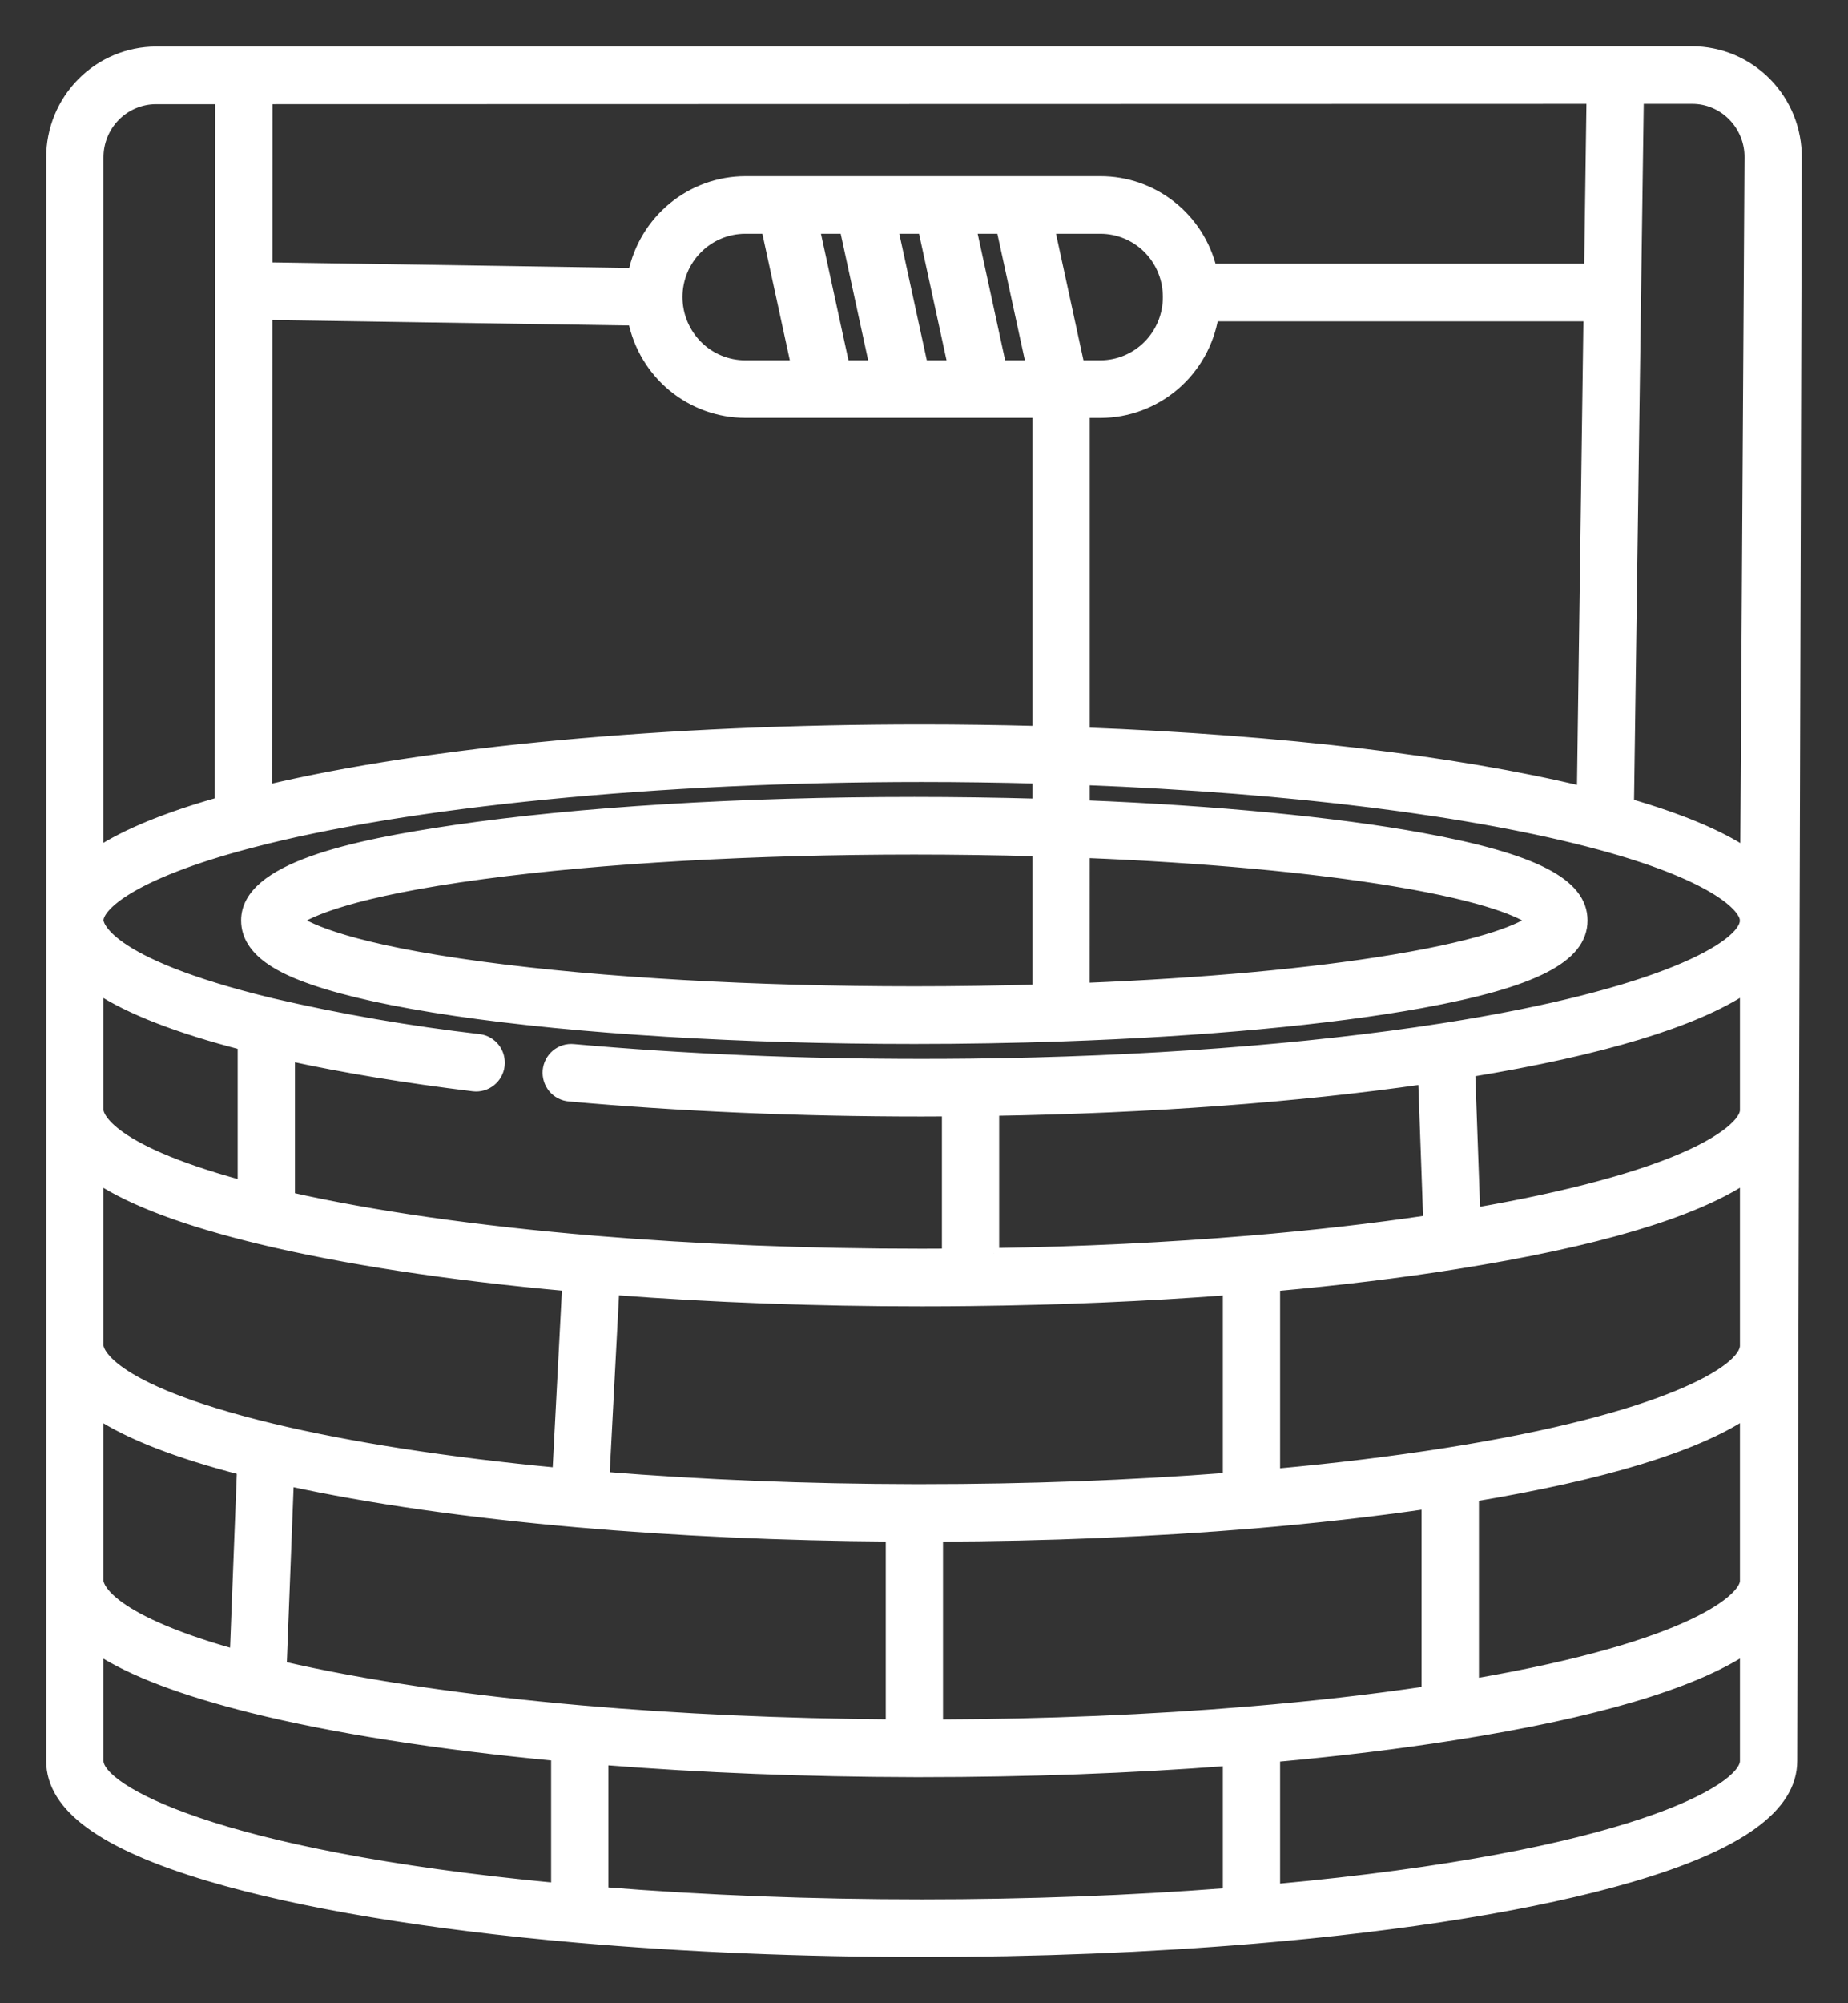
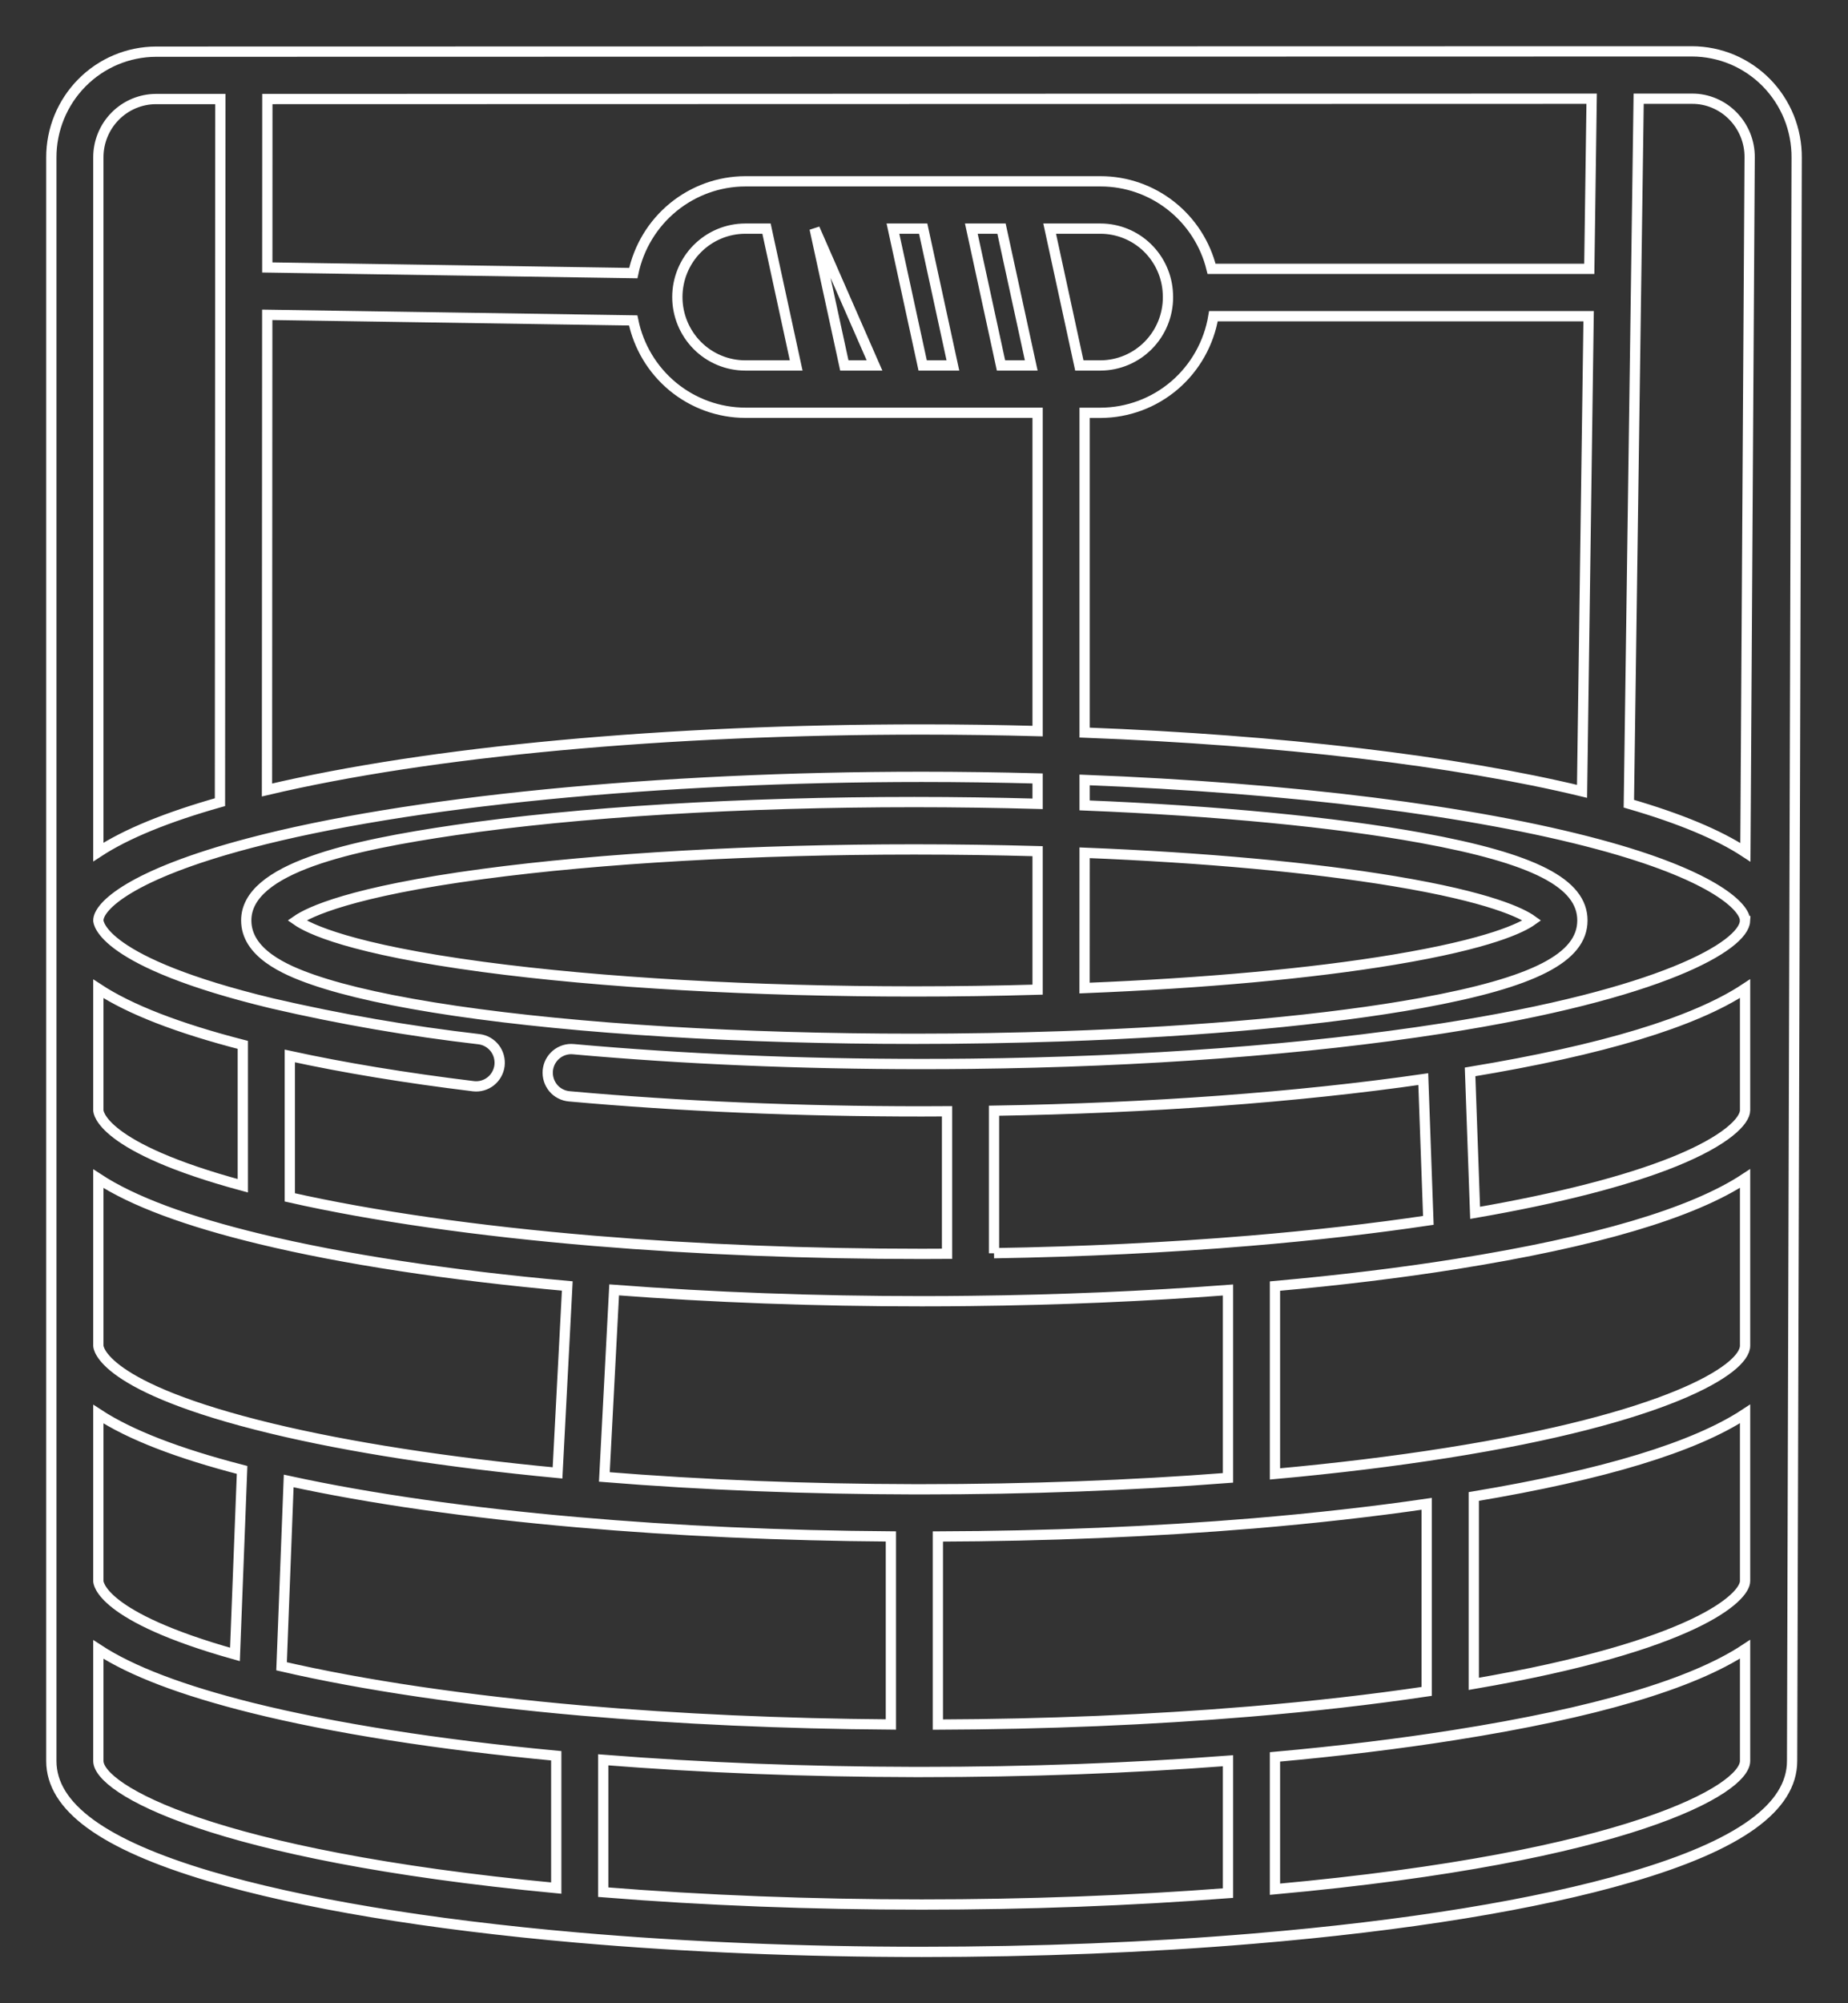
<svg xmlns="http://www.w3.org/2000/svg" width="36" height="39" viewBox="0 0 36 39" fill="none">
  <rect x="0" y="0" width="36" height="39" fill="#333333" stroke="none" />
  <mask id="path-1-outside-1_350_66" maskUnits="userSpaceOnUse" x="0" y="0" width="36" height="39" fill="black">
    <rect fill="white" width="36" height="39" />
    <path d="M4.072 36.524C5.852 37.053 8.333 37.467 11.25 37.722C13.37 37.906 15.627 38 17.956 38C20.197 38 22.372 37.913 24.42 37.742C27.398 37.493 29.938 37.079 31.764 36.545C33.881 35.927 34.911 35.187 34.911 34.283L35 3.072C35.002 2.801 34.951 2.532 34.85 2.281C34.748 2.03 34.599 1.802 34.409 1.609C34.22 1.417 33.994 1.264 33.746 1.159C33.497 1.055 33.231 1.001 32.962 1L3.038 1.006C2.496 1.008 1.978 1.226 1.596 1.612C1.214 1.998 0.999 2.521 1 3.066V34.283C1 35.176 2.005 35.909 4.072 36.524ZM5.485 32.44L5.624 28.832C7.198 29.175 9.128 29.451 11.253 29.636C13.182 29.805 15.233 29.897 17.355 29.912V33.573C15.266 33.558 13.242 33.468 11.334 33.302C9.085 33.105 7.074 32.808 5.485 32.44ZM23.922 25.114V28.772C22.02 28.919 20.016 28.994 17.956 28.994H17.813C15.716 28.99 13.688 28.909 11.773 28.754L11.964 25.112C13.876 25.258 15.888 25.333 17.956 25.333C18.301 25.333 18.614 25.331 18.912 25.327C20.633 25.308 22.316 25.236 23.922 25.114ZM19.364 24.399V21.624C22.397 21.574 25.268 21.363 27.726 21.009L27.825 23.759C26.748 23.919 25.579 24.053 24.342 24.156C22.752 24.289 21.08 24.369 19.364 24.398V24.399ZM23.922 36.856C22.022 37.003 20.018 37.078 17.956 37.078C15.807 37.078 13.723 36.997 11.752 36.838V34.261C13.68 34.414 15.715 34.494 17.812 34.498H17.956C20.014 34.498 22.017 34.424 23.922 34.279V36.856ZM24.341 33.322C22.412 33.483 20.37 33.567 18.27 33.575V29.913C20.396 29.906 22.463 29.82 24.417 29.658C25.617 29.557 26.75 29.429 27.793 29.277V32.929C26.726 33.088 25.567 33.22 24.342 33.322H24.341ZM33.995 34.283C33.995 34.836 31.742 36.151 24.837 36.78V34.204C26.078 34.092 27.249 33.95 28.323 33.78C31.07 33.347 32.965 32.787 33.995 32.108V34.283ZM33.995 30.781C33.995 31.095 33.028 32.041 28.71 32.782V29.134C31.248 28.71 33.014 28.172 33.995 27.526V30.781ZM33.995 26.198C33.995 26.669 32.446 27.614 28.178 28.287C27.155 28.449 26.034 28.586 24.837 28.695V25.038C26.095 24.925 27.281 24.781 28.367 24.608C31.09 24.175 32.971 23.618 33.995 22.943V26.198ZM33.995 21.615C33.995 21.82 33.633 22.205 32.612 22.617C31.683 22.992 30.35 23.333 28.736 23.612L28.638 20.868C31.215 20.442 33.001 19.902 33.995 19.247V21.615ZM31.922 1.922H32.962C33.109 1.921 33.255 1.95 33.392 2.008C33.528 2.065 33.652 2.149 33.755 2.254C33.861 2.361 33.944 2.488 34.001 2.627C34.057 2.766 34.086 2.916 34.084 3.066L34.001 16.593C33.476 16.248 32.721 15.934 31.731 15.647L31.922 1.922ZM5.208 1.928L31.006 1.922L30.96 5.234H23.602C23.483 4.748 23.205 4.316 22.813 4.007C22.421 3.698 21.938 3.53 21.44 3.53H14.519C14.007 3.531 13.511 3.71 13.114 4.035C12.717 4.36 12.443 4.812 12.337 5.317L5.207 5.207L5.208 1.928ZM21.026 7.115L20.448 4.451H21.44C21.778 4.452 22.104 4.584 22.348 4.82C22.592 5.056 22.737 5.377 22.751 5.718V5.72C22.753 5.741 22.753 5.762 22.753 5.783C22.754 6.135 22.616 6.473 22.37 6.722C22.124 6.972 21.789 7.113 21.44 7.115H21.026ZM21.129 16.602C23.467 16.696 25.544 16.887 27.158 17.155C29.029 17.466 29.65 17.779 29.845 17.919C29.649 18.059 29.029 18.371 27.158 18.683C25.543 18.952 23.466 19.142 21.128 19.236L21.129 16.602ZM21.129 8.037H21.44C21.968 8.035 22.479 7.845 22.881 7.501C23.283 7.156 23.551 6.68 23.638 6.156H30.947L30.819 15.406C28.343 14.81 24.946 14.408 21.129 14.262V8.037ZM20.089 7.115H19.5L18.922 4.451H19.51L20.089 7.115ZM18.563 7.115H17.974L17.395 4.451H17.984L18.563 7.115ZM17.036 7.115H16.448L15.869 4.451H16.458L17.036 7.115ZM15.51 7.115H14.519C14.168 7.115 13.831 6.975 13.583 6.725C13.335 6.475 13.195 6.136 13.195 5.783C13.195 5.43 13.335 5.091 13.583 4.842C13.831 4.592 14.168 4.451 14.519 4.451H14.932L15.51 7.115ZM5.206 6.129L12.335 6.238C12.438 6.745 12.711 7.2 13.109 7.528C13.507 7.855 14.005 8.035 14.519 8.036H20.213V14.233C19.46 14.213 18.703 14.202 17.956 14.202C12.979 14.202 8.381 14.629 5.201 15.38L5.206 6.129ZM1.916 3.066C1.915 2.765 2.032 2.477 2.243 2.263C2.453 2.05 2.739 1.929 3.038 1.928H4.293L4.285 15.617C3.248 15.91 2.458 16.234 1.916 16.588V3.066ZM4.859 16.415C7.927 15.606 12.823 15.124 17.956 15.124C18.703 15.124 19.46 15.135 20.213 15.155V15.649C19.416 15.627 18.611 15.615 17.812 15.615C14.436 15.615 11.26 15.809 8.867 16.16C6.855 16.455 4.797 16.895 4.797 17.919C4.797 18.55 5.537 18.88 6.093 19.072C6.752 19.301 7.686 19.505 8.867 19.679C11.26 20.03 14.437 20.224 17.812 20.224C18.779 20.224 19.746 20.207 20.686 20.175C23.422 20.081 25.907 19.851 27.686 19.527C29.887 19.125 30.826 18.644 30.826 17.919C30.826 17.195 29.887 16.714 27.686 16.312C26.005 16.005 23.69 15.783 21.129 15.68V15.184C25.161 15.34 28.703 15.784 31.143 16.439C33.311 17.022 33.951 17.618 33.992 17.892L33.992 17.933H33.994C33.965 18.413 32.384 19.354 28.096 20.022C25.451 20.434 22.272 20.672 18.901 20.71C18.606 20.713 18.297 20.715 17.956 20.715C15.59 20.715 13.308 20.618 11.172 20.426C11.112 20.42 11.051 20.426 10.993 20.444C10.936 20.462 10.882 20.491 10.835 20.53C10.789 20.569 10.75 20.616 10.722 20.67C10.694 20.724 10.677 20.783 10.671 20.844C10.666 20.904 10.673 20.965 10.691 21.023C10.709 21.081 10.739 21.135 10.777 21.182C10.816 21.228 10.864 21.267 10.918 21.294C10.972 21.322 11.03 21.339 11.091 21.344C13.253 21.538 15.563 21.637 17.956 21.637C18.127 21.637 18.291 21.636 18.449 21.635V24.409C18.291 24.41 18.128 24.411 17.956 24.411C15.744 24.411 13.595 24.325 11.569 24.157C9.303 23.967 7.266 23.676 5.646 23.311V20.558C6.697 20.787 7.897 20.985 9.224 21.147C9.344 21.161 9.465 21.126 9.56 21.051C9.655 20.975 9.716 20.865 9.731 20.745C9.745 20.624 9.712 20.502 9.638 20.406C9.563 20.31 9.455 20.247 9.335 20.232C7.976 20.075 6.627 19.842 5.295 19.533C1.954 18.728 1.916 17.952 1.916 17.919C1.916 17.648 2.536 17.027 4.859 16.415ZM20.213 16.571V19.267C19.423 19.29 18.618 19.302 17.812 19.302C14.692 19.302 11.708 19.132 9.409 18.824C6.826 18.478 6.017 18.082 5.783 17.919C6.017 17.757 6.825 17.361 9.409 17.015C11.707 16.707 14.691 16.537 17.812 16.537C18.611 16.537 19.416 16.549 20.213 16.571ZM1.916 19.25C2.534 19.655 3.47 20.017 4.73 20.342V23.085C1.95 22.335 1.916 21.646 1.916 21.615V19.25ZM1.916 22.947C2.589 23.387 3.637 23.777 5.071 24.123C6.686 24.513 8.746 24.828 11.051 25.036L10.861 28.675C8.719 28.472 6.803 28.175 5.295 27.812C1.954 27.007 1.916 26.23 1.916 26.198V22.947ZM1.916 27.53C2.532 27.933 3.463 28.293 4.716 28.617L4.577 32.209C1.948 31.473 1.916 30.811 1.916 30.781V27.53ZM1.916 32.112C2.562 32.535 3.554 32.911 4.903 33.248C6.493 33.644 8.537 33.965 10.836 34.182V36.758C4.111 36.119 1.916 34.824 1.916 34.283V32.112Z" />
  </mask>
-   <path d="M4.072 36.524C5.852 37.053 8.333 37.467 11.25 37.722C13.37 37.906 15.627 38 17.956 38C20.197 38 22.372 37.913 24.42 37.742C27.398 37.493 29.938 37.079 31.764 36.545C33.881 35.927 34.911 35.187 34.911 34.283L35 3.072C35.002 2.801 34.951 2.532 34.85 2.281C34.748 2.03 34.599 1.802 34.409 1.609C34.22 1.417 33.994 1.264 33.746 1.159C33.497 1.055 33.231 1.001 32.962 1L3.038 1.006C2.496 1.008 1.978 1.226 1.596 1.612C1.214 1.998 0.999 2.521 1 3.066V34.283C1 35.176 2.005 35.909 4.072 36.524ZM5.485 32.44L5.624 28.832C7.198 29.175 9.128 29.451 11.253 29.636C13.182 29.805 15.233 29.897 17.355 29.912V33.573C15.266 33.558 13.242 33.468 11.334 33.302C9.085 33.105 7.074 32.808 5.485 32.44ZM23.922 25.114V28.772C22.02 28.919 20.016 28.994 17.956 28.994H17.813C15.716 28.99 13.688 28.909 11.773 28.754L11.964 25.112C13.876 25.258 15.888 25.333 17.956 25.333C18.301 25.333 18.614 25.331 18.912 25.327C20.633 25.308 22.316 25.236 23.922 25.114ZM19.364 24.399V21.624C22.397 21.574 25.268 21.363 27.726 21.009L27.825 23.759C26.748 23.919 25.579 24.053 24.342 24.156C22.752 24.289 21.08 24.369 19.364 24.398V24.399ZM23.922 36.856C22.022 37.003 20.018 37.078 17.956 37.078C15.807 37.078 13.723 36.997 11.752 36.838V34.261C13.68 34.414 15.715 34.494 17.812 34.498H17.956C20.014 34.498 22.017 34.424 23.922 34.279V36.856ZM24.341 33.322C22.412 33.483 20.37 33.567 18.27 33.575V29.913C20.396 29.906 22.463 29.82 24.417 29.658C25.617 29.557 26.75 29.429 27.793 29.277V32.929C26.726 33.088 25.567 33.22 24.342 33.322H24.341ZM33.995 34.283C33.995 34.836 31.742 36.151 24.837 36.78V34.204C26.078 34.092 27.249 33.95 28.323 33.78C31.07 33.347 32.965 32.787 33.995 32.108V34.283ZM33.995 30.781C33.995 31.095 33.028 32.041 28.71 32.782V29.134C31.248 28.71 33.014 28.172 33.995 27.526V30.781ZM33.995 26.198C33.995 26.669 32.446 27.614 28.178 28.287C27.155 28.449 26.034 28.586 24.837 28.695V25.038C26.095 24.925 27.281 24.781 28.367 24.608C31.09 24.175 32.971 23.618 33.995 22.943V26.198ZM33.995 21.615C33.995 21.82 33.633 22.205 32.612 22.617C31.683 22.992 30.35 23.333 28.736 23.612L28.638 20.868C31.215 20.442 33.001 19.902 33.995 19.247V21.615ZM31.922 1.922H32.962C33.109 1.921 33.255 1.95 33.392 2.008C33.528 2.065 33.652 2.149 33.755 2.254C33.861 2.361 33.944 2.488 34.001 2.627C34.057 2.766 34.086 2.916 34.084 3.066L34.001 16.593C33.476 16.248 32.721 15.934 31.731 15.647L31.922 1.922ZM5.208 1.928L31.006 1.922L30.96 5.234H23.602C23.483 4.748 23.205 4.316 22.813 4.007C22.421 3.698 21.938 3.53 21.44 3.53H14.519C14.007 3.531 13.511 3.71 13.114 4.035C12.717 4.36 12.443 4.812 12.337 5.317L5.207 5.207L5.208 1.928ZM21.026 7.115L20.448 4.451H21.44C21.778 4.452 22.104 4.584 22.348 4.82C22.592 5.056 22.737 5.377 22.751 5.718V5.72C22.753 5.741 22.753 5.762 22.753 5.783C22.754 6.135 22.616 6.473 22.37 6.722C22.124 6.972 21.789 7.113 21.44 7.115H21.026ZM21.129 16.602C23.467 16.696 25.544 16.887 27.158 17.155C29.029 17.466 29.65 17.779 29.845 17.919C29.649 18.059 29.029 18.371 27.158 18.683C25.543 18.952 23.466 19.142 21.128 19.236L21.129 16.602ZM21.129 8.037H21.44C21.968 8.035 22.479 7.845 22.881 7.501C23.283 7.156 23.551 6.68 23.638 6.156H30.947L30.819 15.406C28.343 14.81 24.946 14.408 21.129 14.262V8.037ZM20.089 7.115H19.5L18.922 4.451H19.51L20.089 7.115ZM18.563 7.115H17.974L17.395 4.451H17.984L18.563 7.115ZM17.036 7.115H16.448L15.869 4.451H16.458L17.036 7.115ZM15.51 7.115H14.519C14.168 7.115 13.831 6.975 13.583 6.725C13.335 6.475 13.195 6.136 13.195 5.783C13.195 5.43 13.335 5.091 13.583 4.842C13.831 4.592 14.168 4.451 14.519 4.451H14.932L15.51 7.115ZM5.206 6.129L12.335 6.238C12.438 6.745 12.711 7.2 13.109 7.528C13.507 7.855 14.005 8.035 14.519 8.036H20.213V14.233C19.46 14.213 18.703 14.202 17.956 14.202C12.979 14.202 8.381 14.629 5.201 15.38L5.206 6.129ZM1.916 3.066C1.915 2.765 2.032 2.477 2.243 2.263C2.453 2.05 2.739 1.929 3.038 1.928H4.293L4.285 15.617C3.248 15.91 2.458 16.234 1.916 16.588V3.066ZM4.859 16.415C7.927 15.606 12.823 15.124 17.956 15.124C18.703 15.124 19.46 15.135 20.213 15.155V15.649C19.416 15.627 18.611 15.615 17.812 15.615C14.436 15.615 11.26 15.809 8.867 16.16C6.855 16.455 4.797 16.895 4.797 17.919C4.797 18.55 5.537 18.88 6.093 19.072C6.752 19.301 7.686 19.505 8.867 19.679C11.26 20.03 14.437 20.224 17.812 20.224C18.779 20.224 19.746 20.207 20.686 20.175C23.422 20.081 25.907 19.851 27.686 19.527C29.887 19.125 30.826 18.644 30.826 17.919C30.826 17.195 29.887 16.714 27.686 16.312C26.005 16.005 23.69 15.783 21.129 15.68V15.184C25.161 15.34 28.703 15.784 31.143 16.439C33.311 17.022 33.951 17.618 33.992 17.892L33.992 17.933H33.994C33.965 18.413 32.384 19.354 28.096 20.022C25.451 20.434 22.272 20.672 18.901 20.71C18.606 20.713 18.297 20.715 17.956 20.715C15.59 20.715 13.308 20.618 11.172 20.426C11.112 20.42 11.051 20.426 10.993 20.444C10.936 20.462 10.882 20.491 10.835 20.53C10.789 20.569 10.75 20.616 10.722 20.67C10.694 20.724 10.677 20.783 10.671 20.844C10.666 20.904 10.673 20.965 10.691 21.023C10.709 21.081 10.739 21.135 10.777 21.182C10.816 21.228 10.864 21.267 10.918 21.294C10.972 21.322 11.03 21.339 11.091 21.344C13.253 21.538 15.563 21.637 17.956 21.637C18.127 21.637 18.291 21.636 18.449 21.635V24.409C18.291 24.41 18.128 24.411 17.956 24.411C15.744 24.411 13.595 24.325 11.569 24.157C9.303 23.967 7.266 23.676 5.646 23.311V20.558C6.697 20.787 7.897 20.985 9.224 21.147C9.344 21.161 9.465 21.126 9.56 21.051C9.655 20.975 9.716 20.865 9.731 20.745C9.745 20.624 9.712 20.502 9.638 20.406C9.563 20.31 9.455 20.247 9.335 20.232C7.976 20.075 6.627 19.842 5.295 19.533C1.954 18.728 1.916 17.952 1.916 17.919C1.916 17.648 2.536 17.027 4.859 16.415ZM20.213 16.571V19.267C19.423 19.29 18.618 19.302 17.812 19.302C14.692 19.302 11.708 19.132 9.409 18.824C6.826 18.478 6.017 18.082 5.783 17.919C6.017 17.757 6.825 17.361 9.409 17.015C11.707 16.707 14.691 16.537 17.812 16.537C18.611 16.537 19.416 16.549 20.213 16.571ZM1.916 19.25C2.534 19.655 3.47 20.017 4.73 20.342V23.085C1.95 22.335 1.916 21.646 1.916 21.615V19.25ZM1.916 22.947C2.589 23.387 3.637 23.777 5.071 24.123C6.686 24.513 8.746 24.828 11.051 25.036L10.861 28.675C8.719 28.472 6.803 28.175 5.295 27.812C1.954 27.007 1.916 26.23 1.916 26.198V22.947ZM1.916 27.53C2.532 27.933 3.463 28.293 4.716 28.617L4.577 32.209C1.948 31.473 1.916 30.811 1.916 30.781V27.53ZM1.916 32.112C2.562 32.535 3.554 32.911 4.903 33.248C6.493 33.644 8.537 33.965 10.836 34.182V36.758C4.111 36.119 1.916 34.824 1.916 34.283V32.112Z" fill="white" />
-   <path d="M4.072 36.524C5.852 37.053 8.333 37.467 11.25 37.722C13.37 37.906 15.627 38 17.956 38C20.197 38 22.372 37.913 24.42 37.742C27.398 37.493 29.938 37.079 31.764 36.545C33.881 35.927 34.911 35.187 34.911 34.283L35 3.072C35.002 2.801 34.951 2.532 34.85 2.281C34.748 2.03 34.599 1.802 34.409 1.609C34.22 1.417 33.994 1.264 33.746 1.159C33.497 1.055 33.231 1.001 32.962 1L3.038 1.006C2.496 1.008 1.978 1.226 1.596 1.612C1.214 1.998 0.999 2.521 1 3.066V34.283C1 35.176 2.005 35.909 4.072 36.524ZM5.485 32.44L5.624 28.832C7.198 29.175 9.128 29.451 11.253 29.636C13.182 29.805 15.233 29.897 17.355 29.912V33.573C15.266 33.558 13.242 33.468 11.334 33.302C9.085 33.105 7.074 32.808 5.485 32.44ZM23.922 25.114V28.772C22.02 28.919 20.016 28.994 17.956 28.994H17.813C15.716 28.99 13.688 28.909 11.773 28.754L11.964 25.112C13.876 25.258 15.888 25.333 17.956 25.333C18.301 25.333 18.614 25.331 18.912 25.327C20.633 25.308 22.316 25.236 23.922 25.114ZM19.364 24.399V21.624C22.397 21.574 25.268 21.363 27.726 21.009L27.825 23.759C26.748 23.919 25.579 24.053 24.342 24.156C22.752 24.289 21.08 24.369 19.364 24.398V24.399ZM23.922 36.856C22.022 37.003 20.018 37.078 17.956 37.078C15.807 37.078 13.723 36.997 11.752 36.838V34.261C13.68 34.414 15.715 34.494 17.812 34.498H17.956C20.014 34.498 22.017 34.424 23.922 34.279V36.856ZM24.341 33.322C22.412 33.483 20.37 33.567 18.27 33.575V29.913C20.396 29.906 22.463 29.82 24.417 29.658C25.617 29.557 26.75 29.429 27.793 29.277V32.929C26.726 33.088 25.567 33.22 24.342 33.322H24.341ZM33.995 34.283C33.995 34.836 31.742 36.151 24.837 36.78V34.204C26.078 34.092 27.249 33.95 28.323 33.78C31.07 33.347 32.965 32.787 33.995 32.108V34.283ZM33.995 30.781C33.995 31.095 33.028 32.041 28.71 32.782V29.134C31.248 28.71 33.014 28.172 33.995 27.526V30.781ZM33.995 26.198C33.995 26.669 32.446 27.614 28.178 28.287C27.155 28.449 26.034 28.586 24.837 28.695V25.038C26.095 24.925 27.281 24.781 28.367 24.608C31.09 24.175 32.971 23.618 33.995 22.943V26.198ZM33.995 21.615C33.995 21.82 33.633 22.205 32.612 22.617C31.683 22.992 30.35 23.333 28.736 23.612L28.638 20.868C31.215 20.442 33.001 19.902 33.995 19.247V21.615ZM31.922 1.922H32.962C33.109 1.921 33.255 1.95 33.392 2.008C33.528 2.065 33.652 2.149 33.755 2.254C33.861 2.361 33.944 2.488 34.001 2.627C34.057 2.766 34.086 2.916 34.084 3.066L34.001 16.593C33.476 16.248 32.721 15.934 31.731 15.647L31.922 1.922ZM5.208 1.928L31.006 1.922L30.96 5.234H23.602C23.483 4.748 23.205 4.316 22.813 4.007C22.421 3.698 21.938 3.53 21.44 3.53H14.519C14.007 3.531 13.511 3.71 13.114 4.035C12.717 4.36 12.443 4.812 12.337 5.317L5.207 5.207L5.208 1.928ZM21.026 7.115L20.448 4.451H21.44C21.778 4.452 22.104 4.584 22.348 4.82C22.592 5.056 22.737 5.377 22.751 5.718V5.72C22.753 5.741 22.753 5.762 22.753 5.783C22.754 6.135 22.616 6.473 22.37 6.722C22.124 6.972 21.789 7.113 21.44 7.115H21.026ZM21.129 16.602C23.467 16.696 25.544 16.887 27.158 17.155C29.029 17.466 29.65 17.779 29.845 17.919C29.649 18.059 29.029 18.371 27.158 18.683C25.543 18.952 23.466 19.142 21.128 19.236L21.129 16.602ZM21.129 8.037H21.44C21.968 8.035 22.479 7.845 22.881 7.501C23.283 7.156 23.551 6.68 23.638 6.156H30.947L30.819 15.406C28.343 14.81 24.946 14.408 21.129 14.262V8.037ZM20.089 7.115H19.5L18.922 4.451H19.51L20.089 7.115ZM18.563 7.115H17.974L17.395 4.451H17.984L18.563 7.115ZM17.036 7.115H16.448L15.869 4.451H16.458L17.036 7.115ZM15.51 7.115H14.519C14.168 7.115 13.831 6.975 13.583 6.725C13.335 6.475 13.195 6.136 13.195 5.783C13.195 5.43 13.335 5.091 13.583 4.842C13.831 4.592 14.168 4.451 14.519 4.451H14.932L15.51 7.115ZM5.206 6.129L12.335 6.238C12.438 6.745 12.711 7.2 13.109 7.528C13.507 7.855 14.005 8.035 14.519 8.036H20.213V14.233C19.46 14.213 18.703 14.202 17.956 14.202C12.979 14.202 8.381 14.629 5.201 15.38L5.206 6.129ZM1.916 3.066C1.915 2.765 2.032 2.477 2.243 2.263C2.453 2.05 2.739 1.929 3.038 1.928H4.293L4.285 15.617C3.248 15.91 2.458 16.234 1.916 16.588V3.066ZM4.859 16.415C7.927 15.606 12.823 15.124 17.956 15.124C18.703 15.124 19.46 15.135 20.213 15.155V15.649C19.416 15.627 18.611 15.615 17.812 15.615C14.436 15.615 11.26 15.809 8.867 16.16C6.855 16.455 4.797 16.895 4.797 17.919C4.797 18.55 5.537 18.88 6.093 19.072C6.752 19.301 7.686 19.505 8.867 19.679C11.26 20.03 14.437 20.224 17.812 20.224C18.779 20.224 19.746 20.207 20.686 20.175C23.422 20.081 25.907 19.851 27.686 19.527C29.887 19.125 30.826 18.644 30.826 17.919C30.826 17.195 29.887 16.714 27.686 16.312C26.005 16.005 23.69 15.783 21.129 15.68V15.184C25.161 15.34 28.703 15.784 31.143 16.439C33.311 17.022 33.951 17.618 33.992 17.892L33.992 17.933H33.994C33.965 18.413 32.384 19.354 28.096 20.022C25.451 20.434 22.272 20.672 18.901 20.71C18.606 20.713 18.297 20.715 17.956 20.715C15.59 20.715 13.308 20.618 11.172 20.426C11.112 20.42 11.051 20.426 10.993 20.444C10.936 20.462 10.882 20.491 10.835 20.53C10.789 20.569 10.75 20.616 10.722 20.67C10.694 20.724 10.677 20.783 10.671 20.844C10.666 20.904 10.673 20.965 10.691 21.023C10.709 21.081 10.739 21.135 10.777 21.182C10.816 21.228 10.864 21.267 10.918 21.294C10.972 21.322 11.03 21.339 11.091 21.344C13.253 21.538 15.563 21.637 17.956 21.637C18.127 21.637 18.291 21.636 18.449 21.635V24.409C18.291 24.41 18.128 24.411 17.956 24.411C15.744 24.411 13.595 24.325 11.569 24.157C9.303 23.967 7.266 23.676 5.646 23.311V20.558C6.697 20.787 7.897 20.985 9.224 21.147C9.344 21.161 9.465 21.126 9.56 21.051C9.655 20.975 9.716 20.865 9.731 20.745C9.745 20.624 9.712 20.502 9.638 20.406C9.563 20.31 9.455 20.247 9.335 20.232C7.976 20.075 6.627 19.842 5.295 19.533C1.954 18.728 1.916 17.952 1.916 17.919C1.916 17.648 2.536 17.027 4.859 16.415ZM20.213 16.571V19.267C19.423 19.29 18.618 19.302 17.812 19.302C14.692 19.302 11.708 19.132 9.409 18.824C6.826 18.478 6.017 18.082 5.783 17.919C6.017 17.757 6.825 17.361 9.409 17.015C11.707 16.707 14.691 16.537 17.812 16.537C18.611 16.537 19.416 16.549 20.213 16.571ZM1.916 19.25C2.534 19.655 3.47 20.017 4.73 20.342V23.085C1.95 22.335 1.916 21.646 1.916 21.615V19.25ZM1.916 22.947C2.589 23.387 3.637 23.777 5.071 24.123C6.686 24.513 8.746 24.828 11.051 25.036L10.861 28.675C8.719 28.472 6.803 28.175 5.295 27.812C1.954 27.007 1.916 26.23 1.916 26.198V22.947ZM1.916 27.53C2.532 27.933 3.463 28.293 4.716 28.617L4.577 32.209C1.948 31.473 1.916 30.811 1.916 30.781V27.53ZM1.916 32.112C2.562 32.535 3.554 32.911 4.903 33.248C6.493 33.644 8.537 33.965 10.836 34.182V36.758C4.111 36.119 1.916 34.824 1.916 34.283V32.112Z" stroke="white" stroke-width="0.2" mask="url(#path-1-outside-1_350_66)" />
+   <path d="M4.072 36.524C5.852 37.053 8.333 37.467 11.25 37.722C13.37 37.906 15.627 38 17.956 38C20.197 38 22.372 37.913 24.42 37.742C27.398 37.493 29.938 37.079 31.764 36.545C33.881 35.927 34.911 35.187 34.911 34.283L35 3.072C35.002 2.801 34.951 2.532 34.85 2.281C34.748 2.03 34.599 1.802 34.409 1.609C34.22 1.417 33.994 1.264 33.746 1.159C33.497 1.055 33.231 1.001 32.962 1L3.038 1.006C2.496 1.008 1.978 1.226 1.596 1.612C1.214 1.998 0.999 2.521 1 3.066V34.283C1 35.176 2.005 35.909 4.072 36.524ZM5.485 32.44L5.624 28.832C7.198 29.175 9.128 29.451 11.253 29.636C13.182 29.805 15.233 29.897 17.355 29.912V33.573C15.266 33.558 13.242 33.468 11.334 33.302C9.085 33.105 7.074 32.808 5.485 32.44ZM23.922 25.114V28.772C22.02 28.919 20.016 28.994 17.956 28.994H17.813C15.716 28.99 13.688 28.909 11.773 28.754L11.964 25.112C13.876 25.258 15.888 25.333 17.956 25.333C18.301 25.333 18.614 25.331 18.912 25.327C20.633 25.308 22.316 25.236 23.922 25.114ZM19.364 24.399V21.624C22.397 21.574 25.268 21.363 27.726 21.009L27.825 23.759C26.748 23.919 25.579 24.053 24.342 24.156C22.752 24.289 21.08 24.369 19.364 24.398V24.399ZM23.922 36.856C22.022 37.003 20.018 37.078 17.956 37.078C15.807 37.078 13.723 36.997 11.752 36.838V34.261C13.68 34.414 15.715 34.494 17.812 34.498H17.956C20.014 34.498 22.017 34.424 23.922 34.279V36.856ZM24.341 33.322C22.412 33.483 20.37 33.567 18.27 33.575V29.913C20.396 29.906 22.463 29.82 24.417 29.658C25.617 29.557 26.75 29.429 27.793 29.277V32.929C26.726 33.088 25.567 33.22 24.342 33.322H24.341ZM33.995 34.283C33.995 34.836 31.742 36.151 24.837 36.78V34.204C26.078 34.092 27.249 33.95 28.323 33.78C31.07 33.347 32.965 32.787 33.995 32.108V34.283ZM33.995 30.781C33.995 31.095 33.028 32.041 28.71 32.782V29.134C31.248 28.71 33.014 28.172 33.995 27.526V30.781ZM33.995 26.198C33.995 26.669 32.446 27.614 28.178 28.287C27.155 28.449 26.034 28.586 24.837 28.695V25.038C26.095 24.925 27.281 24.781 28.367 24.608C31.09 24.175 32.971 23.618 33.995 22.943V26.198ZM33.995 21.615C33.995 21.82 33.633 22.205 32.612 22.617C31.683 22.992 30.35 23.333 28.736 23.612L28.638 20.868C31.215 20.442 33.001 19.902 33.995 19.247V21.615ZM31.922 1.922H32.962C33.109 1.921 33.255 1.95 33.392 2.008C33.528 2.065 33.652 2.149 33.755 2.254C33.861 2.361 33.944 2.488 34.001 2.627C34.057 2.766 34.086 2.916 34.084 3.066L34.001 16.593C33.476 16.248 32.721 15.934 31.731 15.647L31.922 1.922ZM5.208 1.928L31.006 1.922L30.96 5.234H23.602C23.483 4.748 23.205 4.316 22.813 4.007C22.421 3.698 21.938 3.53 21.44 3.53H14.519C14.007 3.531 13.511 3.71 13.114 4.035C12.717 4.36 12.443 4.812 12.337 5.317L5.207 5.207L5.208 1.928ZM21.026 7.115L20.448 4.451H21.44C21.778 4.452 22.104 4.584 22.348 4.82C22.592 5.056 22.737 5.377 22.751 5.718V5.72C22.753 5.741 22.753 5.762 22.753 5.783C22.754 6.135 22.616 6.473 22.37 6.722C22.124 6.972 21.789 7.113 21.44 7.115H21.026ZM21.129 16.602C23.467 16.696 25.544 16.887 27.158 17.155C29.029 17.466 29.65 17.779 29.845 17.919C29.649 18.059 29.029 18.371 27.158 18.683C25.543 18.952 23.466 19.142 21.128 19.236L21.129 16.602ZM21.129 8.037H21.44C21.968 8.035 22.479 7.845 22.881 7.501C23.283 7.156 23.551 6.68 23.638 6.156H30.947L30.819 15.406C28.343 14.81 24.946 14.408 21.129 14.262V8.037ZM20.089 7.115H19.5L18.922 4.451H19.51L20.089 7.115ZM18.563 7.115H17.974L17.395 4.451H17.984L18.563 7.115ZM17.036 7.115H16.448L15.869 4.451L17.036 7.115ZM15.51 7.115H14.519C14.168 7.115 13.831 6.975 13.583 6.725C13.335 6.475 13.195 6.136 13.195 5.783C13.195 5.43 13.335 5.091 13.583 4.842C13.831 4.592 14.168 4.451 14.519 4.451H14.932L15.51 7.115ZM5.206 6.129L12.335 6.238C12.438 6.745 12.711 7.2 13.109 7.528C13.507 7.855 14.005 8.035 14.519 8.036H20.213V14.233C19.46 14.213 18.703 14.202 17.956 14.202C12.979 14.202 8.381 14.629 5.201 15.38L5.206 6.129ZM1.916 3.066C1.915 2.765 2.032 2.477 2.243 2.263C2.453 2.05 2.739 1.929 3.038 1.928H4.293L4.285 15.617C3.248 15.91 2.458 16.234 1.916 16.588V3.066ZM4.859 16.415C7.927 15.606 12.823 15.124 17.956 15.124C18.703 15.124 19.46 15.135 20.213 15.155V15.649C19.416 15.627 18.611 15.615 17.812 15.615C14.436 15.615 11.26 15.809 8.867 16.16C6.855 16.455 4.797 16.895 4.797 17.919C4.797 18.55 5.537 18.88 6.093 19.072C6.752 19.301 7.686 19.505 8.867 19.679C11.26 20.03 14.437 20.224 17.812 20.224C18.779 20.224 19.746 20.207 20.686 20.175C23.422 20.081 25.907 19.851 27.686 19.527C29.887 19.125 30.826 18.644 30.826 17.919C30.826 17.195 29.887 16.714 27.686 16.312C26.005 16.005 23.69 15.783 21.129 15.68V15.184C25.161 15.34 28.703 15.784 31.143 16.439C33.311 17.022 33.951 17.618 33.992 17.892L33.992 17.933H33.994C33.965 18.413 32.384 19.354 28.096 20.022C25.451 20.434 22.272 20.672 18.901 20.71C18.606 20.713 18.297 20.715 17.956 20.715C15.59 20.715 13.308 20.618 11.172 20.426C11.112 20.42 11.051 20.426 10.993 20.444C10.936 20.462 10.882 20.491 10.835 20.53C10.789 20.569 10.75 20.616 10.722 20.67C10.694 20.724 10.677 20.783 10.671 20.844C10.666 20.904 10.673 20.965 10.691 21.023C10.709 21.081 10.739 21.135 10.777 21.182C10.816 21.228 10.864 21.267 10.918 21.294C10.972 21.322 11.03 21.339 11.091 21.344C13.253 21.538 15.563 21.637 17.956 21.637C18.127 21.637 18.291 21.636 18.449 21.635V24.409C18.291 24.41 18.128 24.411 17.956 24.411C15.744 24.411 13.595 24.325 11.569 24.157C9.303 23.967 7.266 23.676 5.646 23.311V20.558C6.697 20.787 7.897 20.985 9.224 21.147C9.344 21.161 9.465 21.126 9.56 21.051C9.655 20.975 9.716 20.865 9.731 20.745C9.745 20.624 9.712 20.502 9.638 20.406C9.563 20.31 9.455 20.247 9.335 20.232C7.976 20.075 6.627 19.842 5.295 19.533C1.954 18.728 1.916 17.952 1.916 17.919C1.916 17.648 2.536 17.027 4.859 16.415ZM20.213 16.571V19.267C19.423 19.29 18.618 19.302 17.812 19.302C14.692 19.302 11.708 19.132 9.409 18.824C6.826 18.478 6.017 18.082 5.783 17.919C6.017 17.757 6.825 17.361 9.409 17.015C11.707 16.707 14.691 16.537 17.812 16.537C18.611 16.537 19.416 16.549 20.213 16.571ZM1.916 19.25C2.534 19.655 3.47 20.017 4.73 20.342V23.085C1.95 22.335 1.916 21.646 1.916 21.615V19.25ZM1.916 22.947C2.589 23.387 3.637 23.777 5.071 24.123C6.686 24.513 8.746 24.828 11.051 25.036L10.861 28.675C8.719 28.472 6.803 28.175 5.295 27.812C1.954 27.007 1.916 26.23 1.916 26.198V22.947ZM1.916 27.53C2.532 27.933 3.463 28.293 4.716 28.617L4.577 32.209C1.948 31.473 1.916 30.811 1.916 30.781V27.53ZM1.916 32.112C2.562 32.535 3.554 32.911 4.903 33.248C6.493 33.644 8.537 33.965 10.836 34.182V36.758C4.111 36.119 1.916 34.824 1.916 34.283V32.112Z" stroke="white" stroke-width="0.2" mask="url(#path-1-outside-1_350_66)" />
</svg>